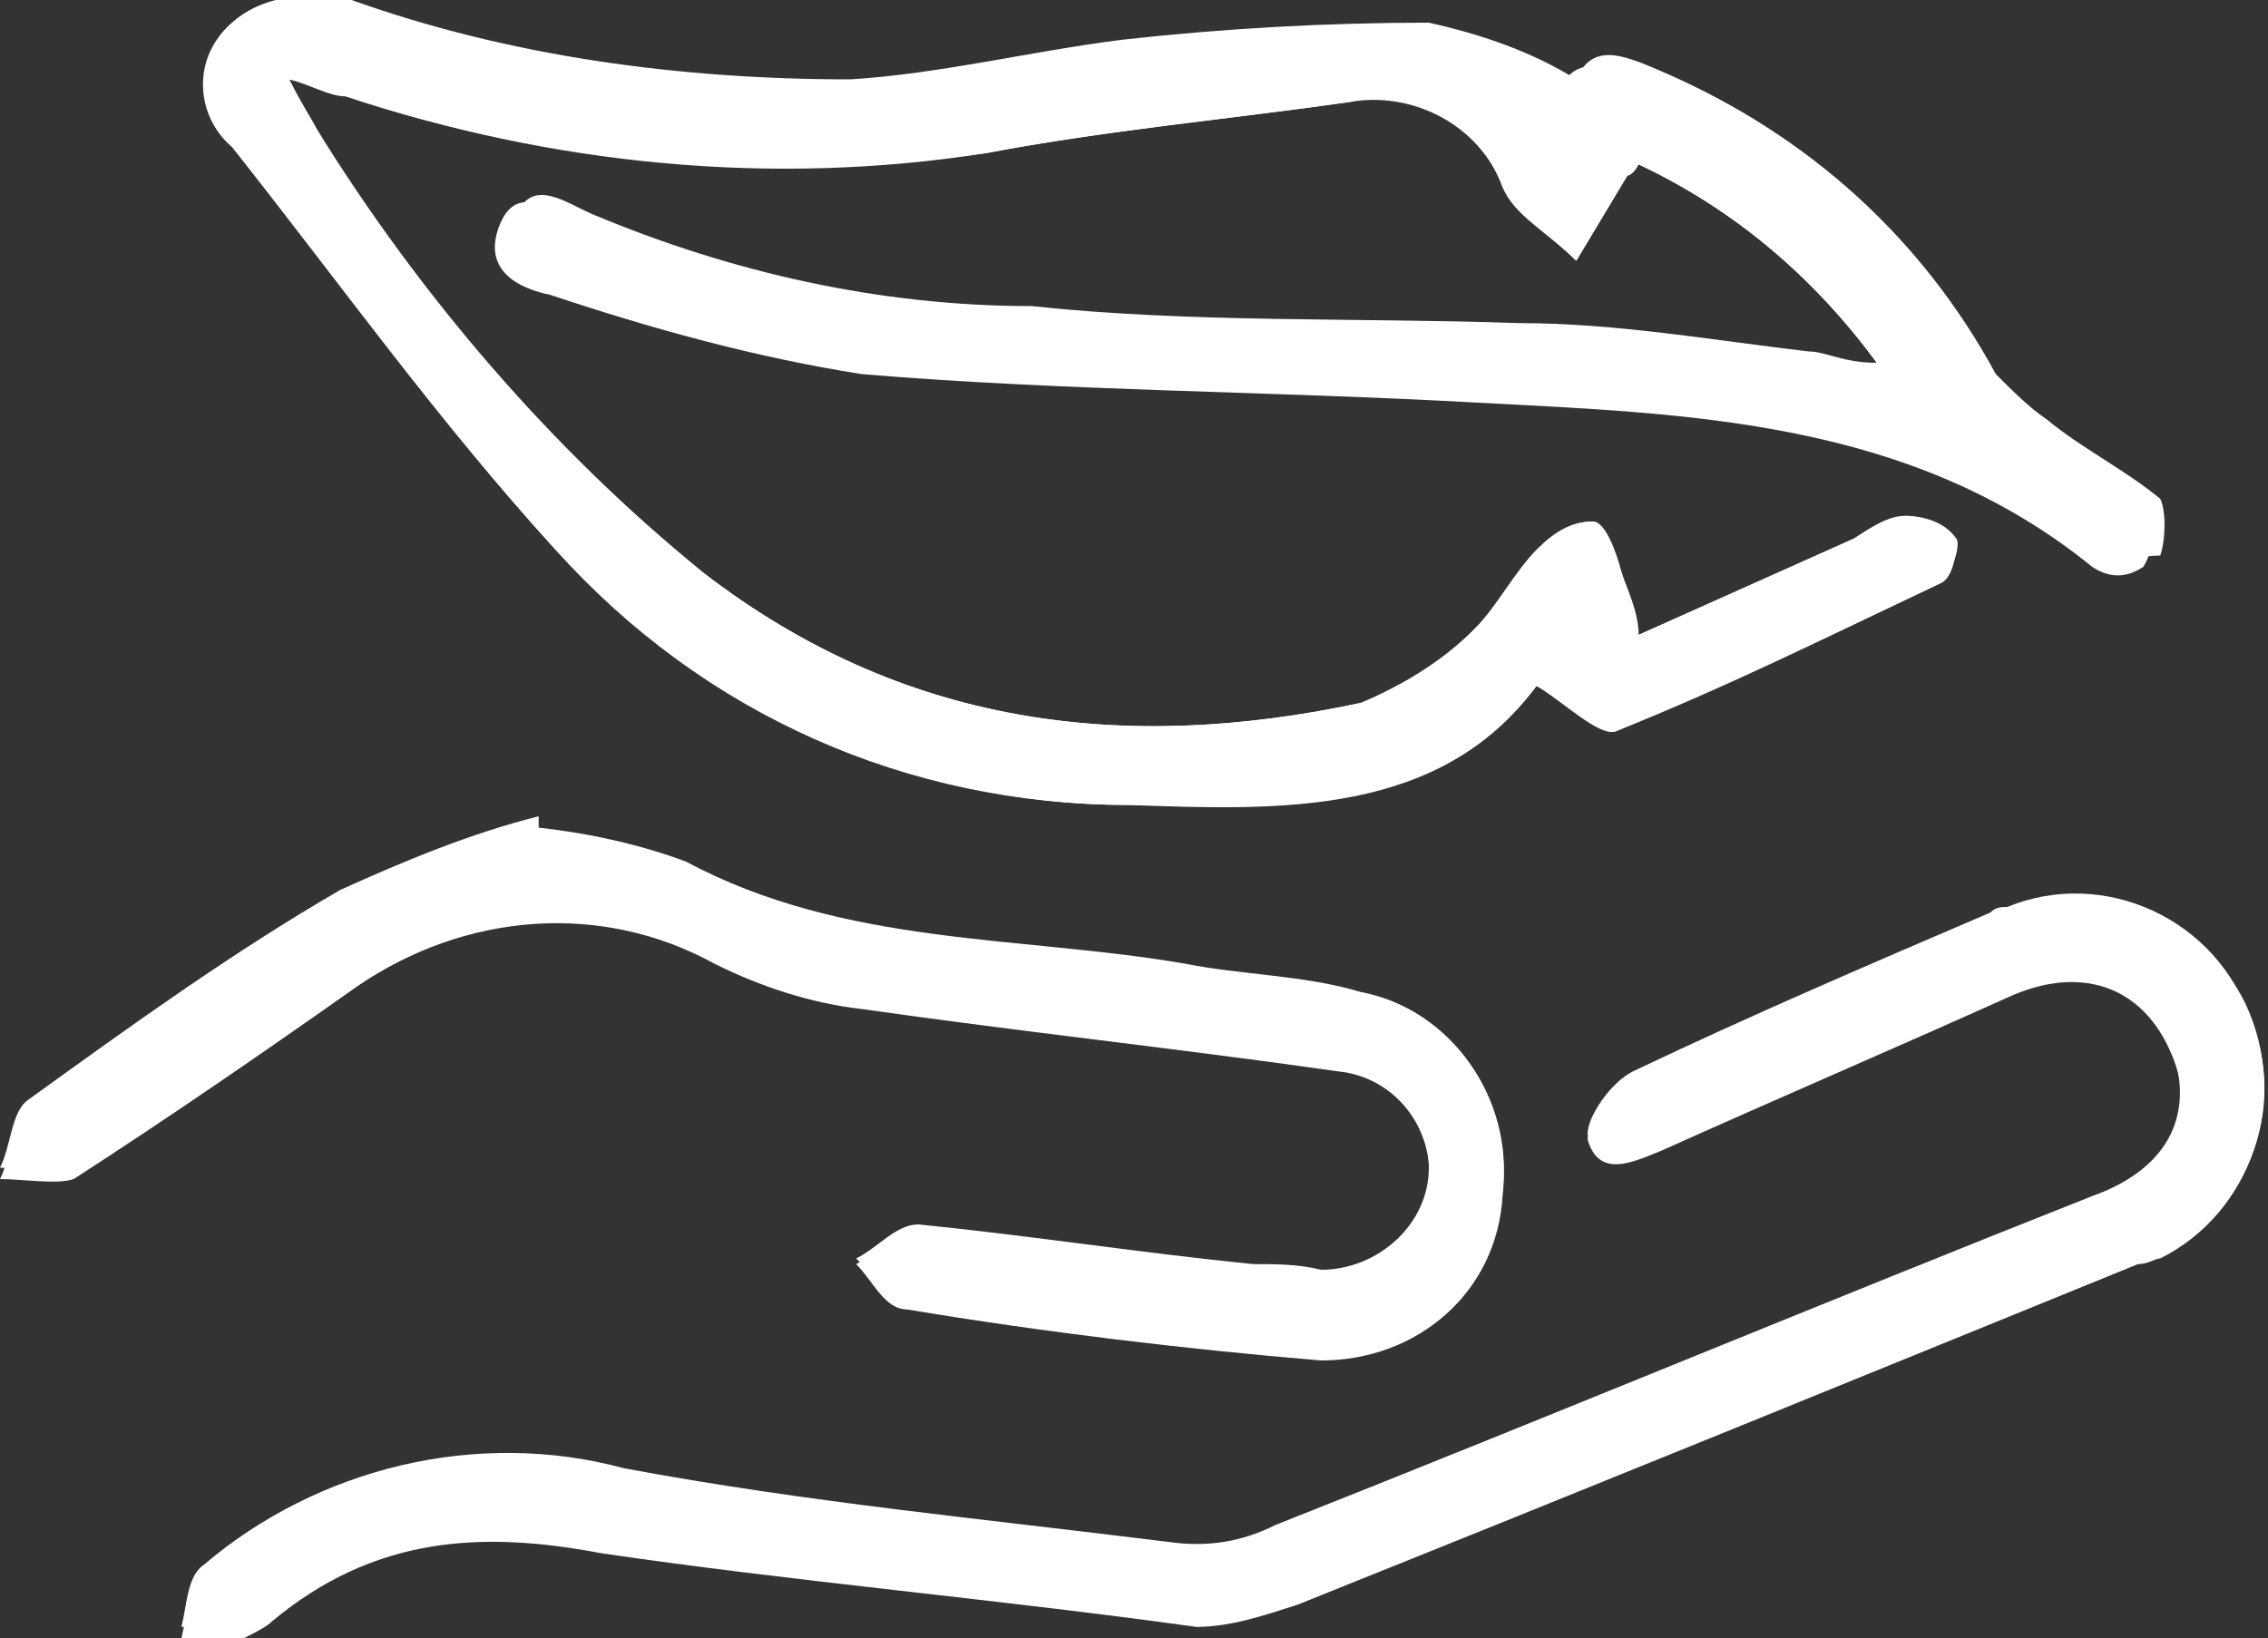
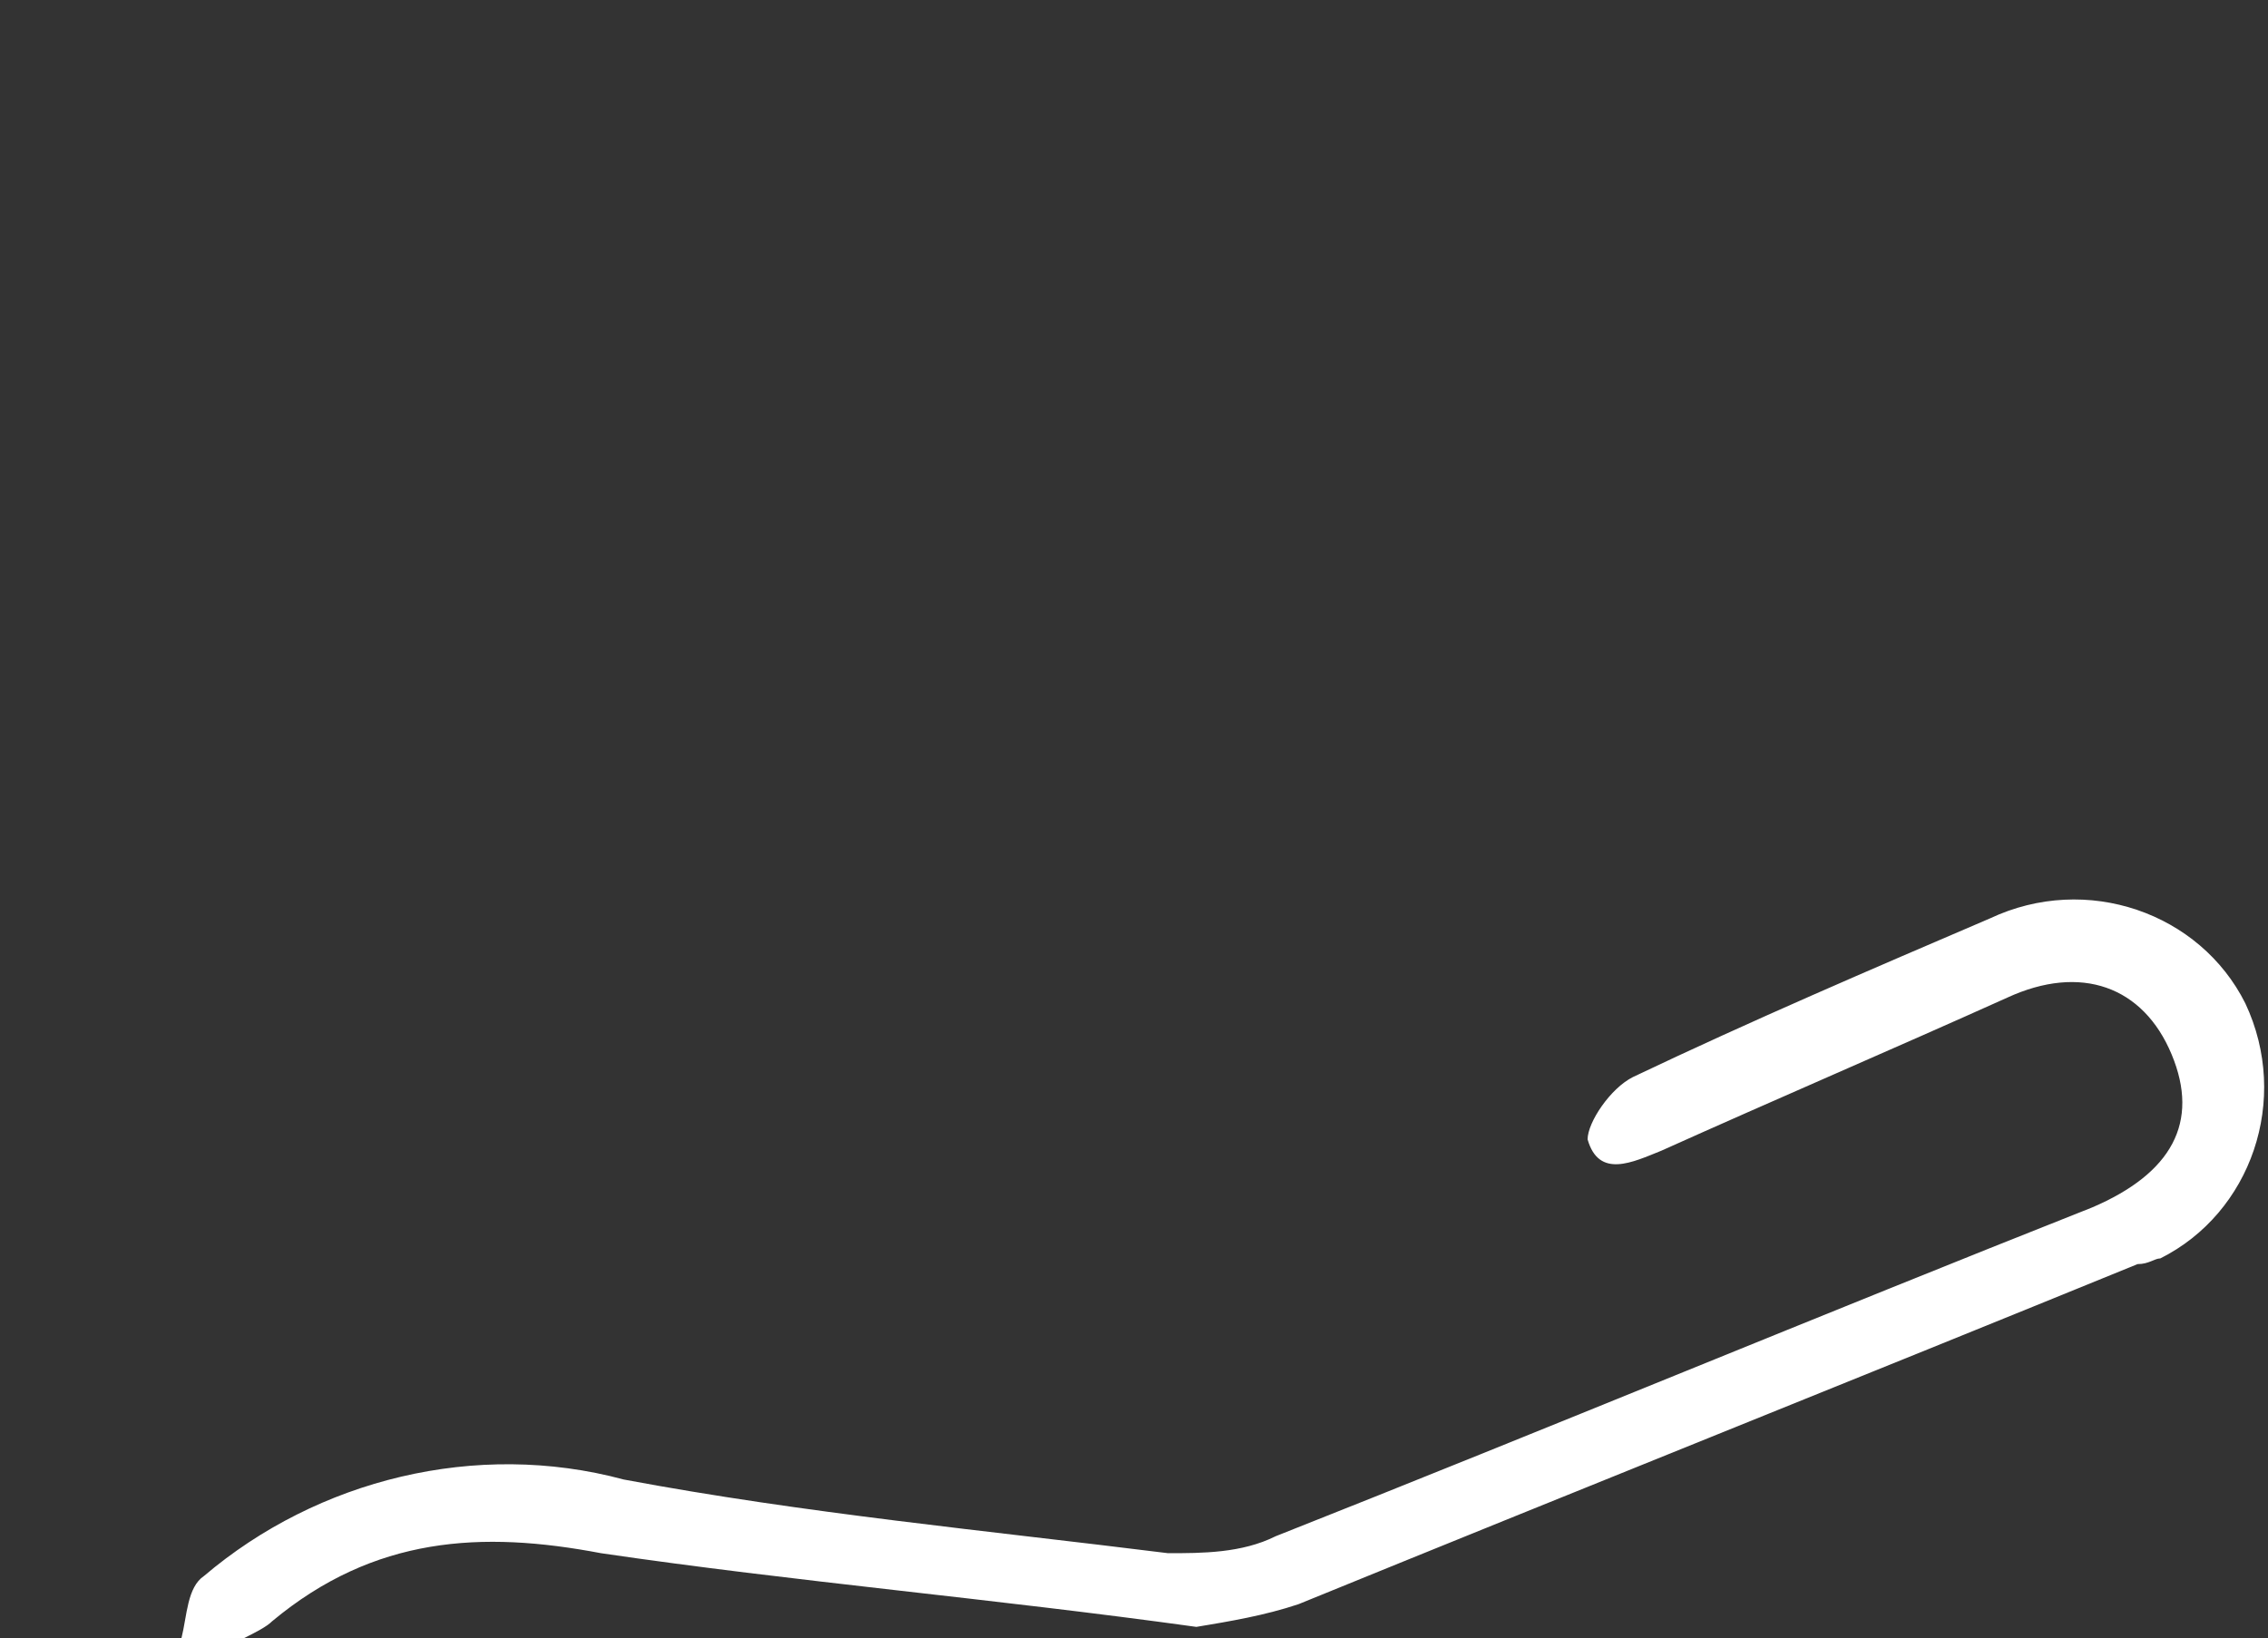
<svg xmlns="http://www.w3.org/2000/svg" viewBox="0 0 40 28.9" version="1.1">
  <rect x="0" y="0" width="40" height="28.9" fill="#333333" stroke="none" />
  <defs>
    <style>
      .cls-1 {
        fill: #fff;
      }
    </style>
  </defs>
  <g>
    <g id="Layer_1">
      <g id="Icon_3">
-         <path d="M33.1,6.4c-.6,0-.9-.2-1.2-.2-1.7-.2-3.4-.5-5.1-.5-2.9-.1-5.8,0-8.6-.3-2.7,0-5.3-.6-7.7-1.6-.5-.2-1.1-.7-1.4,0-.3.8.4,1,.9,1.2,1.8.6,3.6,1.1,5.5,1.4,3.6.3,7.2.3,10.8.5,3.8.2,7.7.3,10.9,2.9.3.1.6,0,.9,0,.1-.3.1-.8,0-1-.6-.5-1.4-.9-2-1.4-.3-.2-.6-.5-.9-.8-1.3-2.4-3.3-4.2-5.8-5.3-.7-.3-1.3-.6-1.6.1-.8-.5-1.7-.8-2.6-1-1.8,0-3.6.1-5.4.3-1.6.2-3.2.6-4.8.7-3,0-6-.4-8.8-1.4C5.2-.2,4.4,0,3.9.6c-.5.6-.4,1.5.2,2,1.9,2.4,3.6,4.8,5.7,7.1,2.6,2.9,6.2,4.5,10.1,4.5,2.7,0,5.5.1,7.2-2.1.6.3,1.1.9,1.4.8,1.9-.8,3.8-1.7,5.7-2.6.2-.1.4-.7.3-.8-.2-.2-.6-.4-.9-.4-.3,0-.6.2-.9.4l-3.8,1.7c0-.4-.2-.8-.3-1.1-.1-.3-.4-.9-.5-.9-.4,0-.7.2-1,.5-.4.4-.7,1-1.1,1.4-.5.6-1.2,1-2,1.3-4.2.9-8.1.4-11.6-2.3-2.7-2.2-5-4.8-6.8-7.8-.1-.2-.3-.5-.5-.9.5.1.8.2,1,.3,3.6,1.2,7.5,1.5,11.3,1,2.1-.4,4.3-.6,6.4-.9,1.2-.3,2.3.4,2.7,1.5.2.5.8.8,1.3,1.3.3-.5.6-1,.9-1.5,0,0,.1,0,.2-.2,1.7.8,3.1,2,4.2,3.5M21.1,28.7c.6,0,1.2-.2,1.8-.4,5-2,9.9-4,14.8-6,1.8-.6,2.7-2.6,2-4.3-.6-1.8-2.6-2.7-4.3-2-.1,0-.2,0-.3.1-2.1.9-4.2,1.8-6.3,2.8-.4.2-.8.8-.8,1.1.2.7.8.4,1.3.2,2-.9,4.1-1.8,6.1-2.7,1.4-.6,2.5-.2,2.9,1,.4,1.1,0,2.1-1.4,2.6-4.8,1.9-9.6,3.9-14.4,5.8-.6.3-1.2.4-1.9.3-3.2-.4-6.4-.7-9.6-1.3-2.6-.7-5.4,0-7.4,1.7-.3.2-.3.7-.4,1.1.4,0,.7,0,1.1,0,.2,0,.4-.1.5-.3,1.7-1.5,3.6-1.5,5.8-1.2,3.4.6,6.8.9,10.5,1.3M9.5,14.6c-1.2.3-2.4.8-3.5,1.3-1.9,1.1-3.7,2.4-5.5,3.7-.3.2-.3.8-.5,1.2.4,0,1,.1,1.3,0,1.7-1.1,3.3-2.2,5-3.4,1.9-1.3,4.3-1.5,6.3-.4.8.4,1.7.7,2.6.8,2.8.4,5.6.7,8.4,1.1,1,.1,1.7,1,1.6,2-.1,1-.9,1.7-1.9,1.6-.4,0-.8,0-1.2-.1-2-.3-3.9-.5-5.9-.7-.3,0-.7.4-1.1.6.3.3.5.8.9.8,2.4.4,4.9.7,7.3.9,1.7,0,3.1-1.2,3.2-2.9.2-1.7-.9-3.2-2.5-3.5-1-.2-2.1-.3-3.1-.5-3-.5-6-.4-8.8-1.8-.8-.3-1.7-.5-2.6-.6" class="cls-1" id="Path_233" />
-         <path d="M33.1,6.4c-1.1-1.5-2.5-2.7-4.2-3.5-.1,0-.2.1-.2.2-.3.5-.6,1-.9,1.5-.4-.4-1-.8-1.3-1.3-.4-1.1-1.6-1.7-2.7-1.5-2.1.3-4.3.5-6.4.9-3.8.6-7.7.2-11.3-1-.3,0-.6-.2-1-.3.2.4.3.6.5.9,1.8,2.9,4.1,5.6,6.8,7.8,3.5,2.7,7.4,3.2,11.6,2.3.7-.3,1.4-.7,2-1.3.5-.4.7-1,1.1-1.4.3-.3.6-.5,1-.5.2,0,.4.5.5.9.1.4.2.7.3,1.1l3.8-1.7c.3-.2.6-.3.9-.4.3,0,.7.1.9.4,0,.1,0,.7-.3.8-1.9.9-3.7,1.8-5.7,2.6-.3.1-.9-.5-1.4-.8-1.7,2.3-4.5,2.2-7.2,2.1-3.9,0-7.5-1.7-10.1-4.5-2-2.2-3.8-4.7-5.7-7.1-.5-.5-.6-1.4-.2-2C4.4,0,5.2-.2,5.9.2c2.8,1,5.8,1.5,8.8,1.4,1.6-.1,3.2-.6,4.8-.7,1.8-.2,3.6-.4,5.4-.3.9.2,1.8.6,2.6,1,.3-.7.9-.4,1.6-.1,2.5,1.1,4.5,2.9,5.8,5.3.2.3.5.6.9.8.7.5,1.4.9,2,1.4.2.2.2.7,0,1-.3.2-.6.2-.9,0-3.2-2.6-7.1-2.7-10.9-2.9-3.6-.2-7.2-.2-10.8-.5-1.9-.3-3.7-.8-5.5-1.4-.5-.1-1.2-.4-.9-1.2.3-.8.9-.3,1.4,0,2.5,1,5.1,1.6,7.7,1.6,2.9.2,5.8.1,8.6.3,1.7,0,3.4.4,5.1.5.3,0,.6,0,1.2.2" class="cls-1" id="Path_234" />
        <path d="M21.1,28.7c-3.6-.5-7.1-.8-10.5-1.3-2.1-.4-4-.3-5.8,1.2-.1.1-.3.2-.5.3-.4,0-.7,0-1.1,0,.1-.4.1-.9.4-1.1,2-1.7,4.8-2.4,7.4-1.7,3.2.6,6.4.9,9.6,1.3.6,0,1.3,0,1.9-.3,4.8-1.9,9.6-3.9,14.4-5.8,1.4-.6,1.9-1.5,1.4-2.7-.5-1.2-1.6-1.6-2.9-1-2,.9-4.1,1.8-6.1,2.7-.5.2-1.1.5-1.3-.2,0-.3.4-.9.8-1.1,2.1-1,4.2-1.9,6.3-2.8,1.7-.8,3.7-.1,4.5,1.5.8,1.7.1,3.7-1.5,4.5-.1,0-.2.1-.4.1-4.9,2-9.9,4-14.8,6-.6.2-1.2.3-1.8.4" class="cls-1" id="Path_235" />
-         <path d="M9.5,14.6c.9.1,1.8.3,2.6.6,2.8,1.5,5.9,1.3,8.8,1.8,1,.2,2.1.2,3.1.5,1.6.3,2.7,1.9,2.5,3.5-.1,1.7-1.5,3-3.2,2.9-2.5-.2-4.9-.5-7.3-.9-.3,0-.6-.5-.9-.8.4-.2.7-.6,1.1-.6,2,.2,3.9.5,5.9.7.4,0,.8,0,1.2.1,1,0,1.9-.8,1.9-1.8,0-1-.7-1.8-1.6-1.9-2.8-.4-5.6-.7-8.4-1.1-.9-.1-1.8-.4-2.6-.8-2-1.1-4.5-.9-6.3.4-1.7,1.1-3.3,2.3-5,3.4-.3.2-.8,0-1.3,0,.2-.4.2-1,.5-1.2,1.8-1.3,3.6-2.6,5.5-3.7,1.1-.5,2.3-1,3.5-1.3" class="cls-1" id="Path_236" />
      </g>
    </g>
  </g>
</svg>